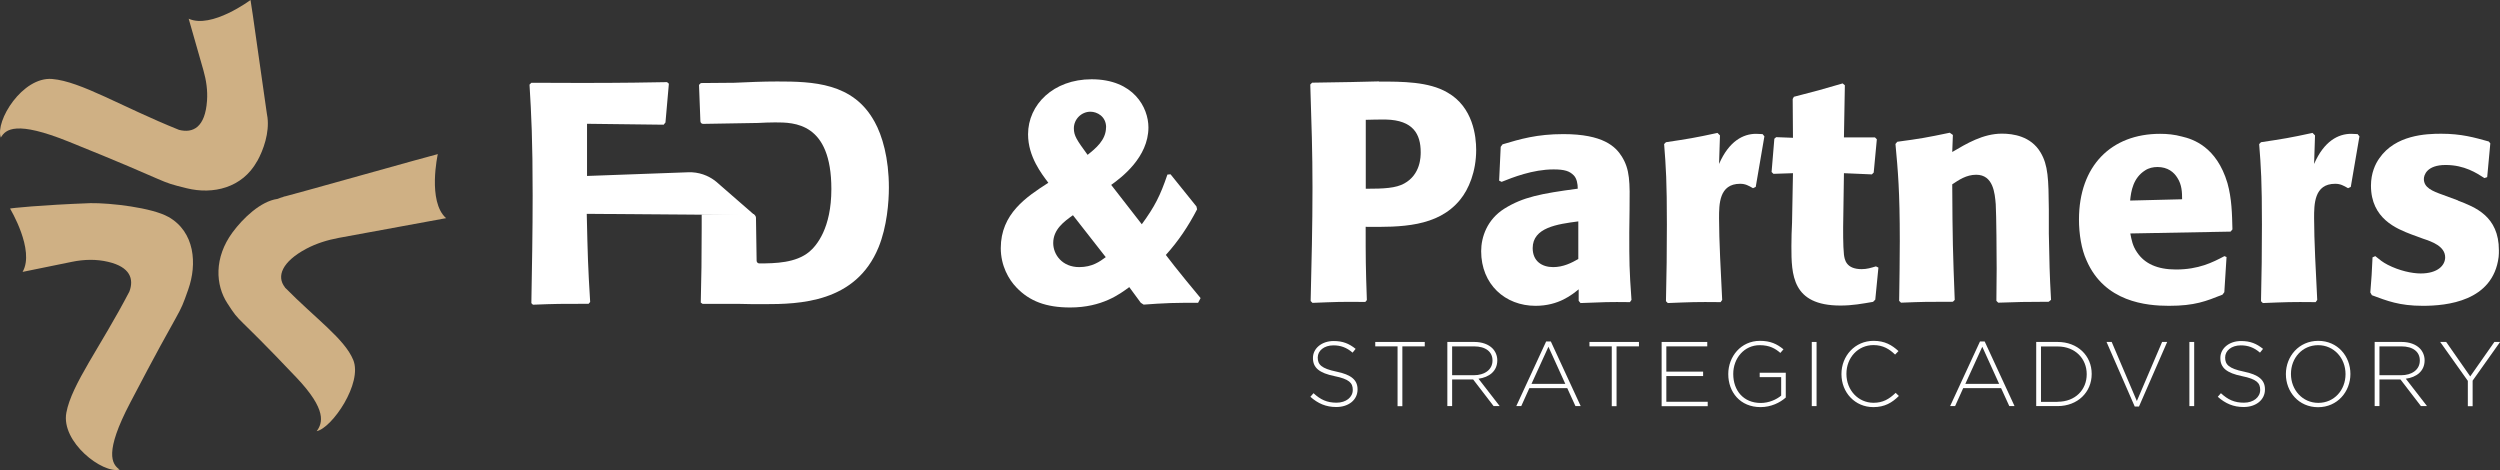
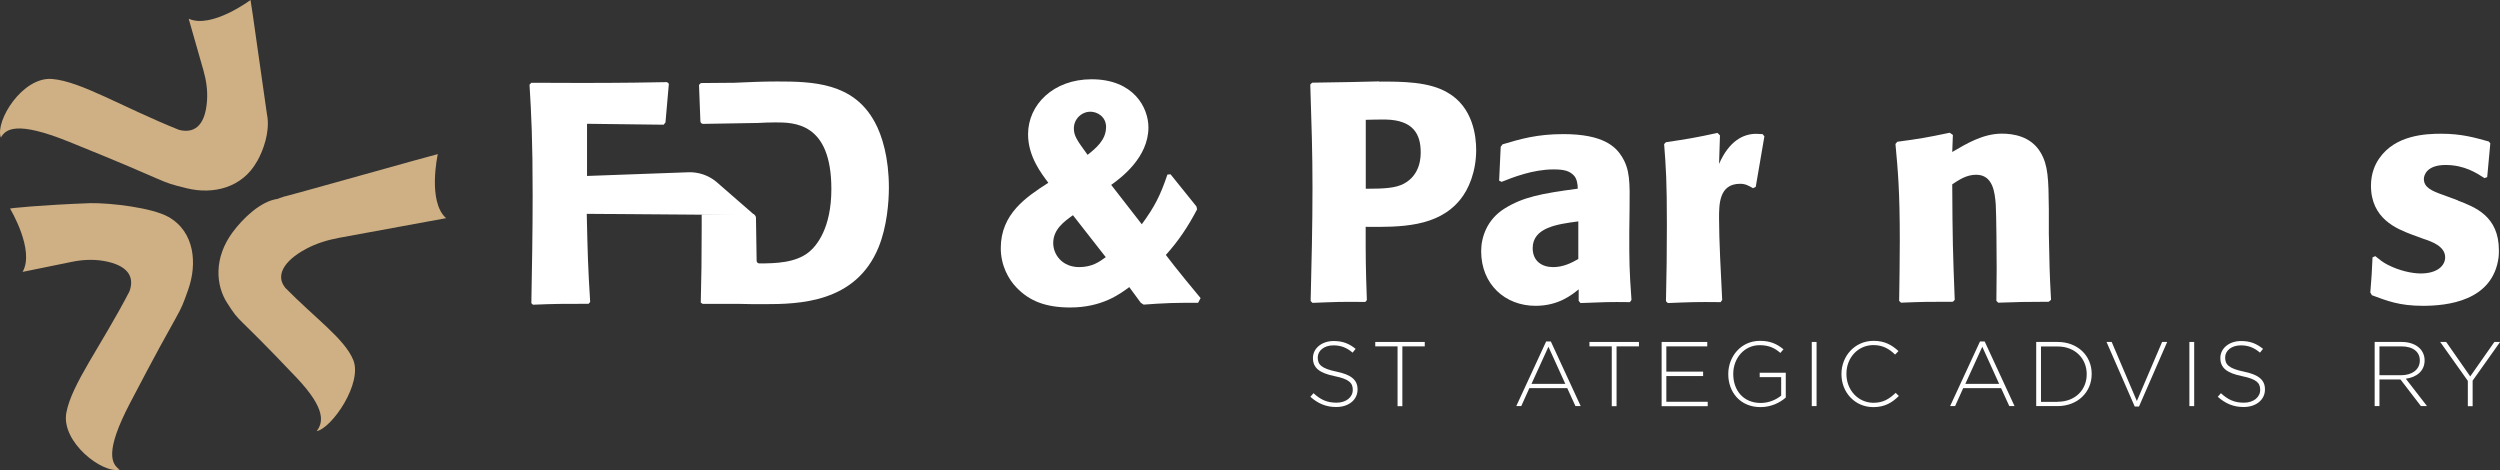
<svg xmlns="http://www.w3.org/2000/svg" id="Calque_2" data-name="Calque 2" viewBox="0 0 271.24 51.01">
  <rect x="0" y="0" width="271.24" height="51.01" fill="#333333" stroke="none" />
  <defs>
    <style>
      .cls-1 {
        fill: #cfb084;
      }

      .cls-1, .cls-2 {
        stroke-width: 0px;
      }

      .cls-2 {
        fill: #fff;
      }
    </style>
  </defs>
  <g id="Calque_1-2" data-name="Calque 1">
    <g>
      <g>
        <path class="cls-1" d="m29.02,12.73s0,0,0-.05c0,.02,0,.03,0,.05,0,0,0,0,0,0Z" />
        <path class="cls-1" d="m27.9,17.5c.71-1.27,1.33-3.11,1.12-4.77,0,0,0-.03-.02-.09,0,.02,0,.03.01.04-.02-.12-.04-.25-.06-.37-.33-2.19-1.73-12.3-1.77-12.31,0,0-4.23,3.16-6.71,2.03,0,0,1.03,3.6,1.6,5.6.31,1.08.47,2.19.39,3.3-.2,2.88-1.51,3.55-3.04,3.16-6.24-2.51-10.63-5.25-13.75-5.52C2.44,8.29-.56,13.14.09,14.93c.52-.92,1.68-1.85,7.34.43,11.77,4.74,9.47,4.24,12.85,5.07,2.83.69,6-.03,7.61-2.93Z" />
        <path class="cls-1" d="m30.92,31.18c-.96-1.2-.3-2.79,2.29-4.18,1.11-.59,2.31-.96,3.54-1.19,3.39-.62,11.64-2.14,11.65-2.14-2.04-1.8-.9-6.95-.9-6.95-.03-.03-16.52,4.61-16.55,4.58-.15,0-.29.12-.44.13-.13.04-.27.09-.4.15-1.83.25-3.75,2.1-4.88,3.63-2.03,2.76-1.85,5.72-.56,7.7,1.54,2.37.55.73,7.49,8.05,3.34,3.52,2.84,4.94,2.2,5.82,1.67-.35,5.01-5.22,3.96-7.74-.95-2.28-4-4.4-7.41-7.85Z" />
        <path class="cls-1" d="m18.28,23.54c-1.8-1.02-6.32-1.53-8.46-1.5-5.4.2-8.71.55-8.73.59,0,0,2.73,4.52,1.36,6.87,0,0,3.36-.69,5.34-1.09,1.31-.27,2.66-.31,3.95,0,2.38.56,2.81,1.85,2.3,3.22-3.11,5.97-6.27,10.06-6.84,13.14-.6,3.19,3.94,6.66,5.78,6.18-.86-.6-1.68-1.86,1.15-7.26,5.87-11.25,5.15-9.01,6.3-12.3.97-2.75.72-6.23-2.16-7.86Z" />
      </g>
      <g>
        <g>
          <path class="cls-2" d="m129.98,32.85c-.98,0-2,0-2.98.03-.98.03-1.93.1-2.92.17l-.31-.2-1.25-1.7c-1.02.75-2.95,2.21-6.41,2.21-2.61,0-4.41-.68-5.83-2.17-.85-.88-1.7-2.37-1.7-4.27,0-3.73,2.78-5.56,5.16-7.09-.71-.95-2.2-2.82-2.2-5.26,0-3.22,2.75-5.97,6.89-5.97,4.58,0,6.17,3.09,6.17,5.22,0,3.26-2.95,5.46-4.04,6.24l3.32,4.27c1.39-1.9,2-3.09,2.78-5.39l.34-.03,2.81,3.49.07.31c-.95,1.83-2.04,3.46-3.39,4.95.88,1.19,3.63,4.54,3.77,4.68l-.27.51Zm-13.57-9.5c-.95.68-2.14,1.53-2.14,3.02,0,1.26.98,2.61,2.82,2.61,1.42,0,2.24-.61,2.88-1.08l-3.56-4.55Zm3.6-9.53c0-1.19-.98-1.7-1.7-1.7-.98,0-1.8.81-1.8,1.8,0,.81.31,1.26,1.49,2.88.85-.68,2-1.59,2-2.99Z" />
          <path class="cls-2" d="m81.87,23.34l-4.18-3.64c-.85-.69-1.92-1.05-3.01-1.01l-10.99.4v-5.66l8.31.1.2-.24.37-4.21-.2-.17c-5.6.1-7.39.1-14.72.07l-.2.2c.2,3.32.34,6,.34,12.01,0,3.9-.07,7.8-.14,11.7l.17.17c2.48-.1,3.05-.1,6.04-.1l.17-.2c-.24-3.9-.27-5.09-.37-9.56l18.22.14Z" />
          <path class="cls-2" d="m94.87,13.18c-2.31-4.21-6.68-4.34-10.55-4.34-1.56,0-3.12.07-4.68.14l-3.6.03-.2.2c.05,1.24.1,2.43.15,3.94,0,.16.13.29.29.29l5.96-.1h0c.61-.03,1.24-.06,1.85-.06,2.07,0,6.11,0,6.11,7.23,0,4.24-1.59,6.14-2.41,6.82-1.45,1.19-3.63,1.25-5.41,1.25-.16,0-.29-.13-.29-.29-.03-1.57-.05-3.11-.07-4.64,0-.25-.21-.45-.45-.44l-5.44.05c0,.49,0,.95,0,1.46,0,3.32-.03,5.33-.1,8.11l.2.14h4c.88.03,1.8.03,2.68.03,3.8,0,9.94-.14,12.41-6.17.92-2.24,1.12-4.95,1.12-6.48,0-3.19-.71-5.63-1.56-7.16Z" />
          <polygon class="cls-2" points="81.98 18.09 81.98 18.09 81.98 18.1 81.98 18.1 81.98 18.09" />
        </g>
        <g>
          <path class="cls-2" d="m149.62,8.85c2.53,0,5.39,0,7.41,1.18,2.8,1.58,3.13,4.78,3.13,6.23,0,2.36-.81,4.28-1.75,5.42-2.43,2.97-6.47,2.97-10.24,2.93,0,3.44,0,4.28.13,7.95l-.17.2c-2.7-.03-3.23,0-5.73.1l-.2-.2c.1-4.11.2-8.19.2-12.3,0-3.88-.1-6.81-.24-11.19l.2-.2,4.28-.07,2.96-.07Zm-1.45,11.63c2.02,0,3.27-.07,4.18-.57,1.79-.98,1.79-2.93,1.79-3.4,0-1.95-.81-3.47-3.77-3.54-.74,0-1.45,0-2.19.03v7.48Z" />
          <path class="cls-2" d="m176.77,25.23c0,3.17,0,4.01.24,7.31l-.17.24c-2.19-.03-2.93,0-5.36.1l-.2-.24v-1.25c-.71.57-2.16,1.79-4.68,1.79-3.3,0-5.9-2.33-5.9-5.93,0-1.52.64-3.44,2.53-4.62,2.02-1.25,3.91-1.62,7.95-2.16,0-.51-.1-1.11-.44-1.45-.44-.44-.94-.64-2.19-.64-2.26,0-4.45.88-5.63,1.35l-.27-.13.17-3.67.2-.27c1.92-.57,3.71-1.11,6.6-1.11,4.31,0,5.66,1.35,6.34,2.43.88,1.42.88,2.73.84,5.76l-.03,2.49Zm-5.53-1.21c-2.29.3-4.95.67-4.95,2.9,0,1.42,1.01,2.06,2.22,2.06,1.11,0,2.02-.47,2.73-.88v-4.08Z" />
          <path class="cls-2" d="m190.18,20.41c-.47-.27-.81-.47-1.38-.47-2.29,0-2.29,2.22-2.29,3.74,0,2.32.2,6.13.34,8.86l-.17.24c-2.7-.03-3.23,0-5.73.1l-.2-.2c.07-2.8.1-5.56.1-8.32,0-4.68-.1-6.2-.3-8.73l.2-.2c2.46-.37,3.1-.47,5.59-1.01l.27.27-.1,3.1c1.08-2.49,2.63-3.27,4.01-3.27.24,0,.47.03.71.03l.2.24-.94,5.49-.3.14Z" />
-           <path class="cls-2" d="m203.8,29.04l-.34,3.47-.24.24c-1.18.2-2.22.4-3.54.4-5.26,0-5.32-3.34-5.32-6.44,0-.88.03-1.72.07-2.56l.1-5.36-2.12.07-.2-.2.3-3.61.2-.17,1.82.07-.03-4.21.13-.24c2.39-.61,3-.78,5.29-1.45l.24.2-.1,5.66h3.37l.2.2-.34,3.61-.2.2-3.03-.13-.07,4.75c-.03,1.35-.03,3.2.07,4.08.07.51.2,1.58,1.92,1.58.57,0,.98-.13,1.55-.3l.27.13Z" />
          <path class="cls-2" d="m222.29,32.74c-2.7,0-3.27.03-5.49.1l-.2-.2c0-1.15.03-2.33.03-3.47,0-1.28-.03-5.9-.1-7.01-.1-1.21-.27-3.2-2.12-3.2-1.08,0-1.89.57-2.6,1.04.03,6.03.07,7.35.27,12.54l-.2.2c-2.7,0-3.2,0-5.63.1l-.2-.2c.03-2.16.07-4.31.07-6.47,0-5.49-.2-7.62-.47-10.55l.2-.24c2.53-.34,3.1-.44,5.69-.98l.34.24-.07,1.85c1.55-.91,3.34-1.99,5.39-1.99,1.21,0,3.13.27,4.18,2.02.84,1.38.88,2.93.91,6.17v2.63c.07,3.3.07,4.25.24,7.21l-.24.2Z" />
-           <path class="cls-2" d="m241.57,27.89l-.24,3.81-.2.27c-1.79.71-3,1.21-5.8,1.21-2.43,0-7.01-.4-8.96-4.95-.54-1.18-.81-2.83-.81-4.41,0-5.83,3.5-9.3,8.8-9.3.77,0,1.55.07,2.39.3,1.15.27,3.74,1.08,4.92,5.05.47,1.68.5,3.37.54,5.02l-.2.24-10.88.2c.13.67.24,1.35.74,2.06.81,1.21,2.19,1.85,4.21,1.85,2.46,0,3.98-.77,5.26-1.45l.24.1Zm-4.82-6.27c0-.77-.03-1.58-.51-2.32-.37-.61-1.04-1.18-2.16-1.18-.47,0-.94.1-1.35.37-1.28.81-1.52,2.22-1.62,3.27l5.63-.14Z" />
-           <path class="cls-2" d="m254.74,20.41c-.47-.27-.81-.47-1.38-.47-2.29,0-2.29,2.22-2.29,3.74,0,2.32.2,6.13.34,8.86l-.17.24c-2.7-.03-3.23,0-5.73.1l-.2-.2c.07-2.8.1-5.56.1-8.32,0-4.68-.1-6.2-.3-8.73l.2-.2c2.46-.37,3.1-.47,5.59-1.01l.27.27-.1,3.1c1.08-2.49,2.63-3.27,4.01-3.27.24,0,.47.03.71.03l.2.24-.94,5.49-.3.14Z" />
          <path class="cls-2" d="m266.67,21.76c1.85.71,4.45,1.68,4.45,5.39,0,.24,0,.47-.03.74-.61,4.82-5.66,5.29-8.22,5.29s-3.88-.54-5.53-1.15l-.17-.3c.13-1.68.17-2.06.24-3.81l.3-.13c.5.4.77.64,1.35.94,1.25.64,2.63.94,3.57.94,1.89,0,2.66-.91,2.66-1.75,0-1.21-1.48-1.72-2.39-2.02l-1.28-.47c-1.58-.61-4.38-1.69-4.38-5.29,0-1.35.47-2.36.91-2.97,1.75-2.53,5.05-2.66,6.71-2.66,2.19,0,3.57.4,5.16.84l.17.2-.34,3.67-.3.1c-.84-.54-2.16-1.42-4.21-1.42s-2.36,1.11-2.36,1.52c0,.94.91,1.31,2.06,1.72l1.65.61Z" />
        </g>
        <g>
          <path class="cls-2" d="m142.17,43.05l.34-.39c.77.71,1.47,1.03,2.5,1.03s1.76-.59,1.76-1.38v-.02c0-.74-.39-1.16-1.97-1.48-1.67-.34-2.35-.91-2.35-1.96v-.02c0-1.03.95-1.83,2.24-1.83,1.01,0,1.68.28,2.39.85l-.33.41c-.66-.57-1.31-.79-2.08-.79-1.02,0-1.7.59-1.7,1.31v.02c0,.74.38,1.18,2.03,1.52,1.61.33,2.29.91,2.29,1.92v.02c0,1.12-.96,1.9-2.31,1.9-1.11,0-1.97-.37-2.81-1.11Z" />
          <path class="cls-2" d="m151.64,37.58h-2.43v-.48h5.37v.48h-2.43v6.49h-.52v-6.49Z" />
-           <path class="cls-2" d="m157.04,37.1h2.92c.86,0,1.54.27,1.96.69.33.33.53.8.53,1.29v.02c0,1.16-.87,1.83-2.04,1.99l2.3,2.97h-.66l-2.22-2.89h-2.28v2.89h-.52v-6.96Zm2.86,3.61c1.16,0,2.03-.59,2.03-1.59v-.02c0-.93-.74-1.52-2-1.52h-2.38v3.13h2.35Z" />
          <path class="cls-2" d="m167.76,37.05h.5l3.24,7.01h-.57l-.89-1.95h-4.11l-.88,1.95h-.54l3.24-7.01Zm2.07,4.6l-1.83-4.03-1.84,4.03h3.67Z" />
          <path class="cls-2" d="m174.88,37.58h-2.43v-.48h5.37v.48h-2.43v6.49h-.52v-6.49Z" />
          <path class="cls-2" d="m180.28,37.1h4.95v.48h-4.44v2.74h3.99v.48h-3.99v2.79h4.49v.48h-5v-6.96Z" />
          <path class="cls-2" d="m187.51,40.6v-.02c0-1.88,1.36-3.6,3.44-3.6,1.13,0,1.85.34,2.55.92l-.34.39c-.55-.48-1.18-.84-2.24-.84-1.69,0-2.87,1.43-2.87,3.11v.02c0,1.8,1.12,3.14,2.98,3.14.89,0,1.71-.37,2.22-.8v-2h-2.33v-.48h2.83v2.69c-.63.56-1.6,1.04-2.74,1.04-2.2,0-3.5-1.62-3.5-3.58Z" />
          <path class="cls-2" d="m196.57,37.1h.52v6.96h-.52v-6.96Z" />
          <path class="cls-2" d="m199.79,40.6v-.02c0-1.97,1.47-3.6,3.48-3.6,1.24,0,1.99.46,2.71,1.11l-.37.38c-.61-.59-1.3-1.03-2.35-1.03-1.67,0-2.93,1.36-2.93,3.11v.02c0,1.76,1.28,3.13,2.94,3.13,1.01,0,1.69-.39,2.4-1.08l.35.34c-.74.73-1.53,1.21-2.77,1.21-1.99,0-3.46-1.58-3.46-3.58Z" />
          <path class="cls-2" d="m214.83,37.05h.5l3.24,7.01h-.57l-.89-1.95h-4.11l-.88,1.95h-.54l3.24-7.01Zm2.07,4.6l-1.83-4.03-1.84,4.03h3.67Z" />
          <path class="cls-2" d="m220.92,37.1h2.32c2.19,0,3.7,1.5,3.7,3.46v.02c0,1.96-1.51,3.48-3.7,3.48h-2.32v-6.96Zm2.32,6.49c1.94,0,3.16-1.32,3.16-2.98v-.02c0-1.65-1.22-3-3.16-3h-1.8v6.01h1.8Z" />
          <path class="cls-2" d="m228.53,37.1h.58l2.73,6.41,2.74-6.41h.55l-3.06,7.01h-.46l-3.06-7.01Z" />
          <path class="cls-2" d="m237.54,37.1h.52v6.96h-.52v-6.96Z" />
          <path class="cls-2" d="m240.62,43.05l.34-.39c.77.71,1.47,1.03,2.5,1.03s1.76-.59,1.76-1.38v-.02c0-.74-.39-1.16-1.97-1.48-1.67-.34-2.35-.91-2.35-1.96v-.02c0-1.03.95-1.83,2.24-1.83,1.01,0,1.68.28,2.39.85l-.33.41c-.66-.57-1.31-.79-2.08-.79-1.03,0-1.7.59-1.7,1.31v.02c0,.74.38,1.18,2.03,1.52,1.61.33,2.29.91,2.29,1.92v.02c0,1.12-.97,1.9-2.31,1.9-1.11,0-1.97-.37-2.81-1.11Z" />
-           <path class="cls-2" d="m248.01,40.6v-.02c0-1.9,1.4-3.6,3.51-3.6s3.49,1.68,3.49,3.58v.02c0,1.9-1.4,3.6-3.51,3.6s-3.49-1.68-3.49-3.58Zm6.47,0v-.02c0-1.72-1.25-3.13-2.97-3.13s-2.95,1.39-2.95,3.11v.02c0,1.72,1.25,3.13,2.97,3.13s2.95-1.39,2.95-3.11Z" />
          <path class="cls-2" d="m257.65,37.1h2.92c.86,0,1.54.27,1.96.69.33.33.53.8.53,1.29v.02c0,1.16-.87,1.83-2.04,1.99l2.3,2.97h-.66l-2.22-2.89h-2.28v2.89h-.52v-6.96Zm2.86,3.61c1.16,0,2.03-.59,2.03-1.59v-.02c0-.93-.74-1.52-2-1.52h-2.38v3.13h2.35Z" />
          <path class="cls-2" d="m267.74,41.31l-2.99-4.21h.65l2.61,3.74,2.62-3.74h.62l-2.98,4.2v2.77h-.52v-2.76Z" />
        </g>
      </g>
    </g>
  </g>
</svg>